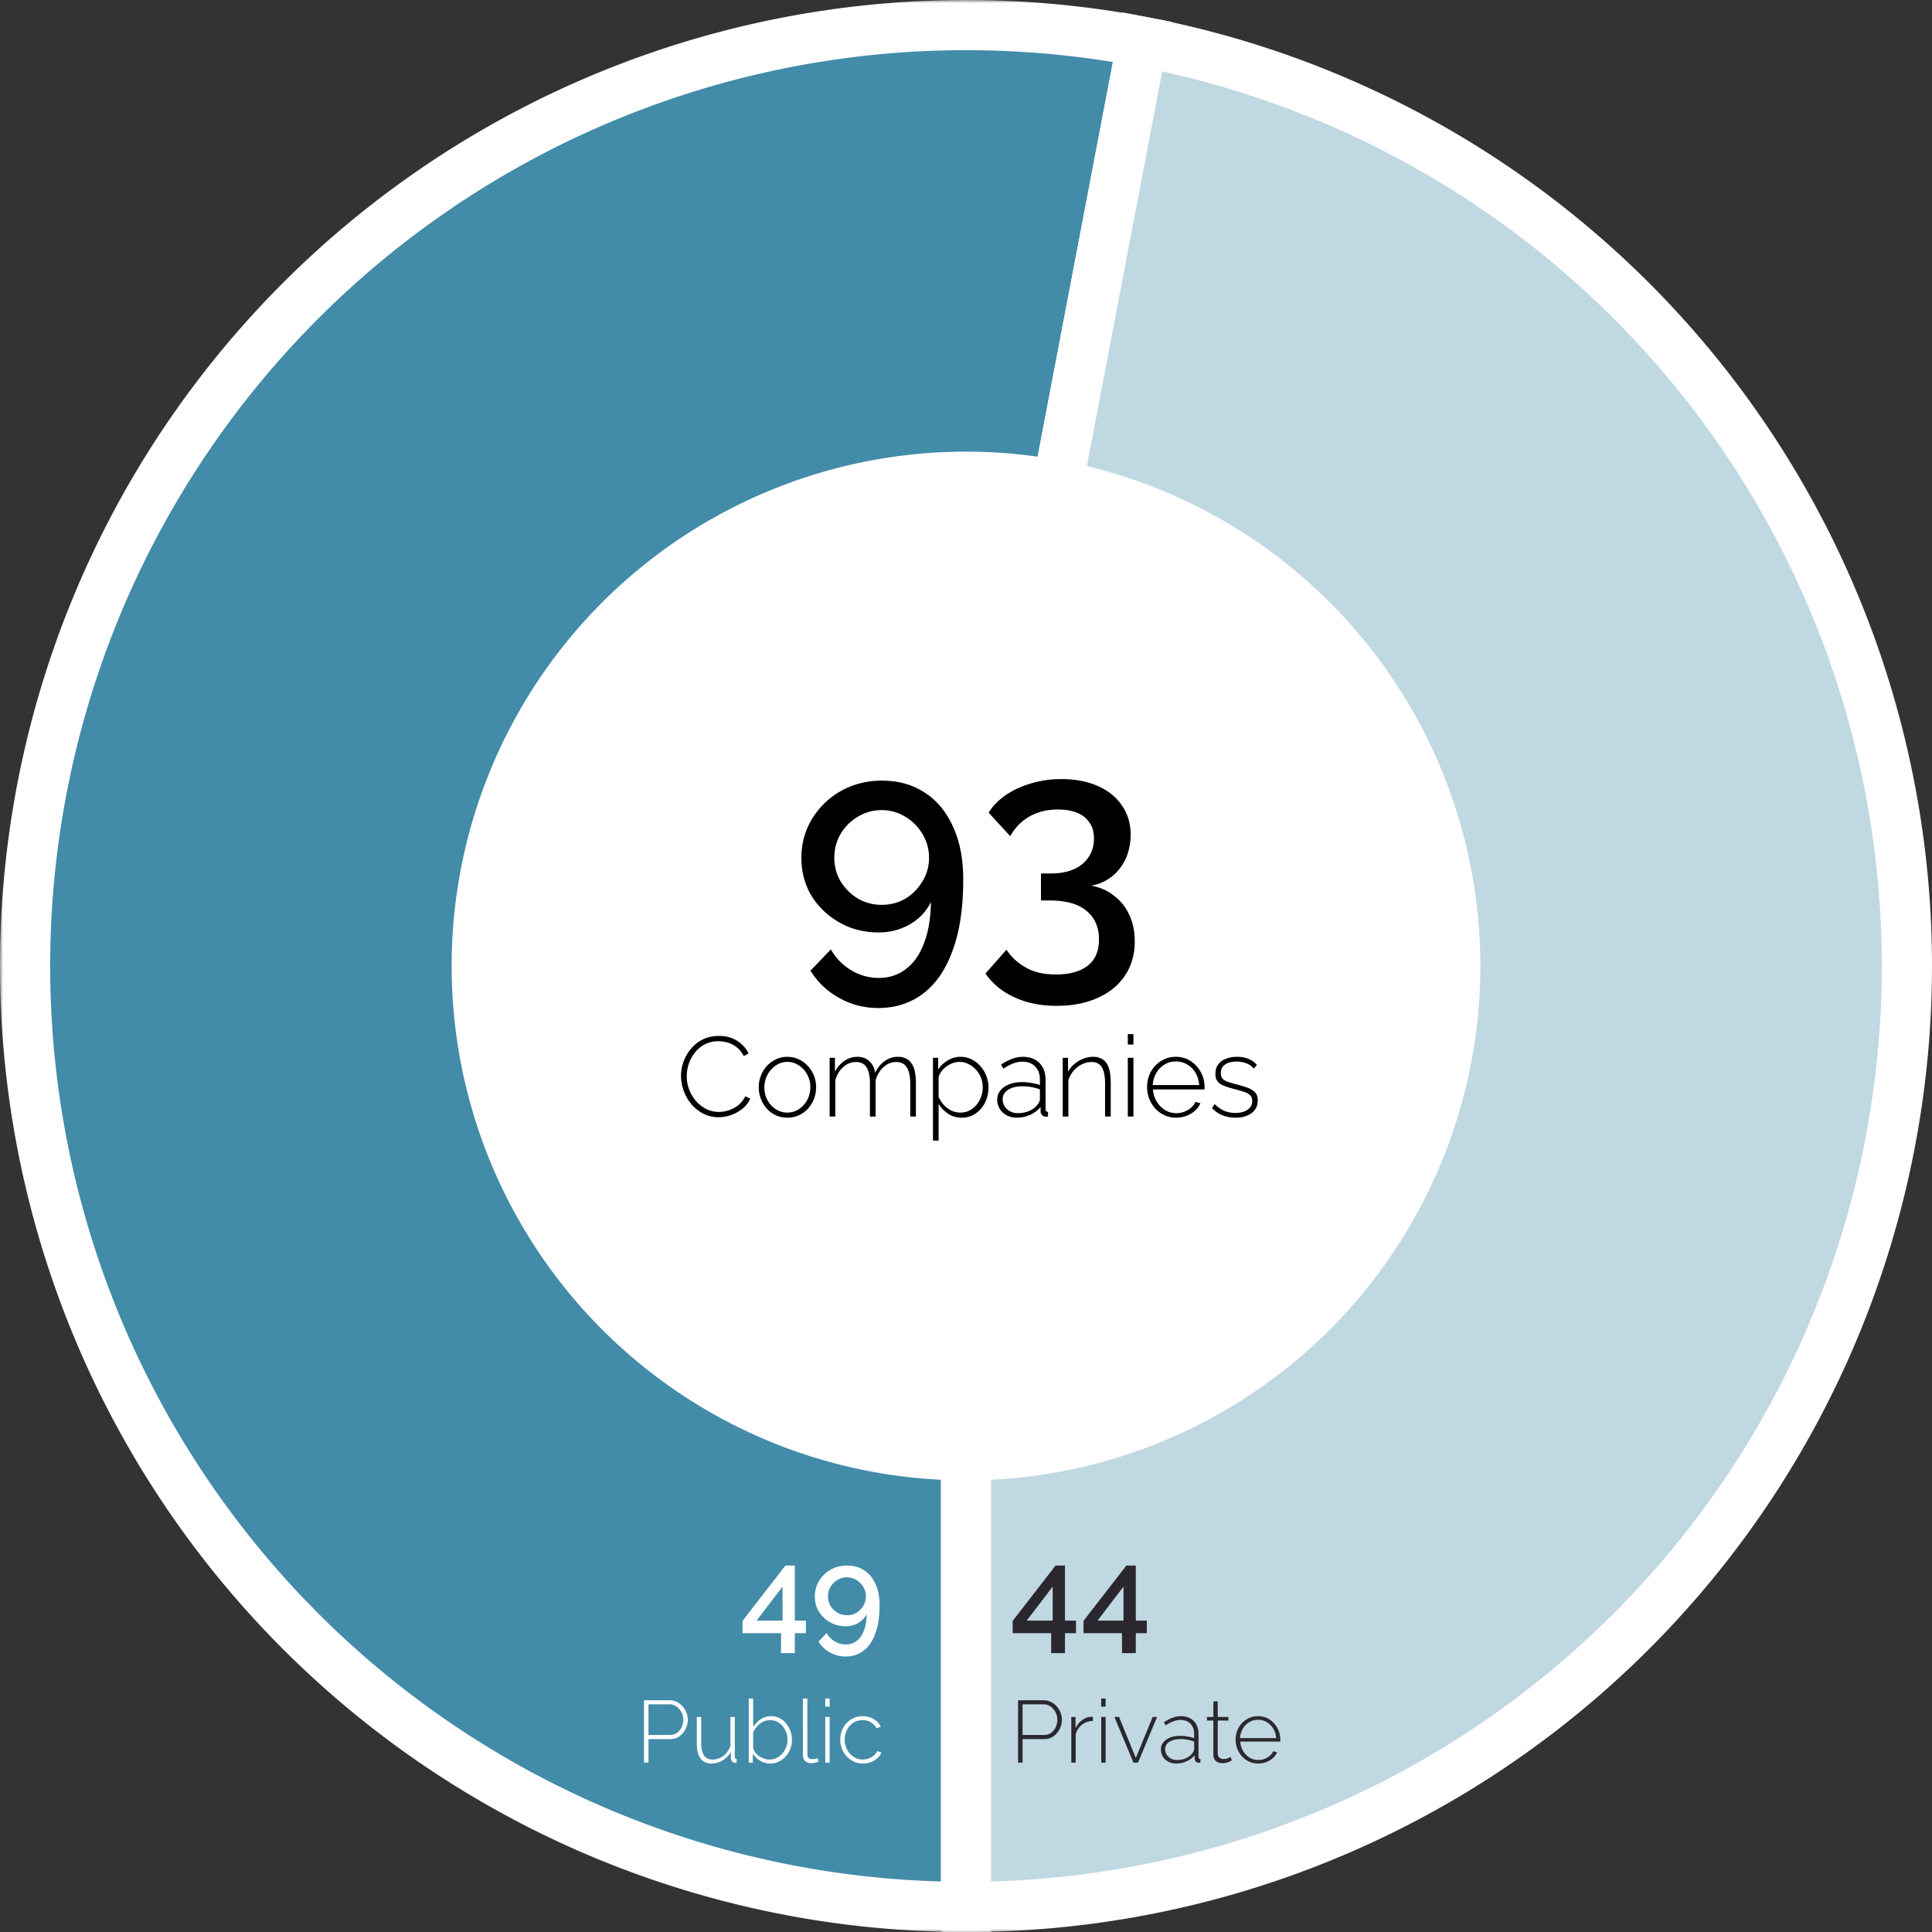
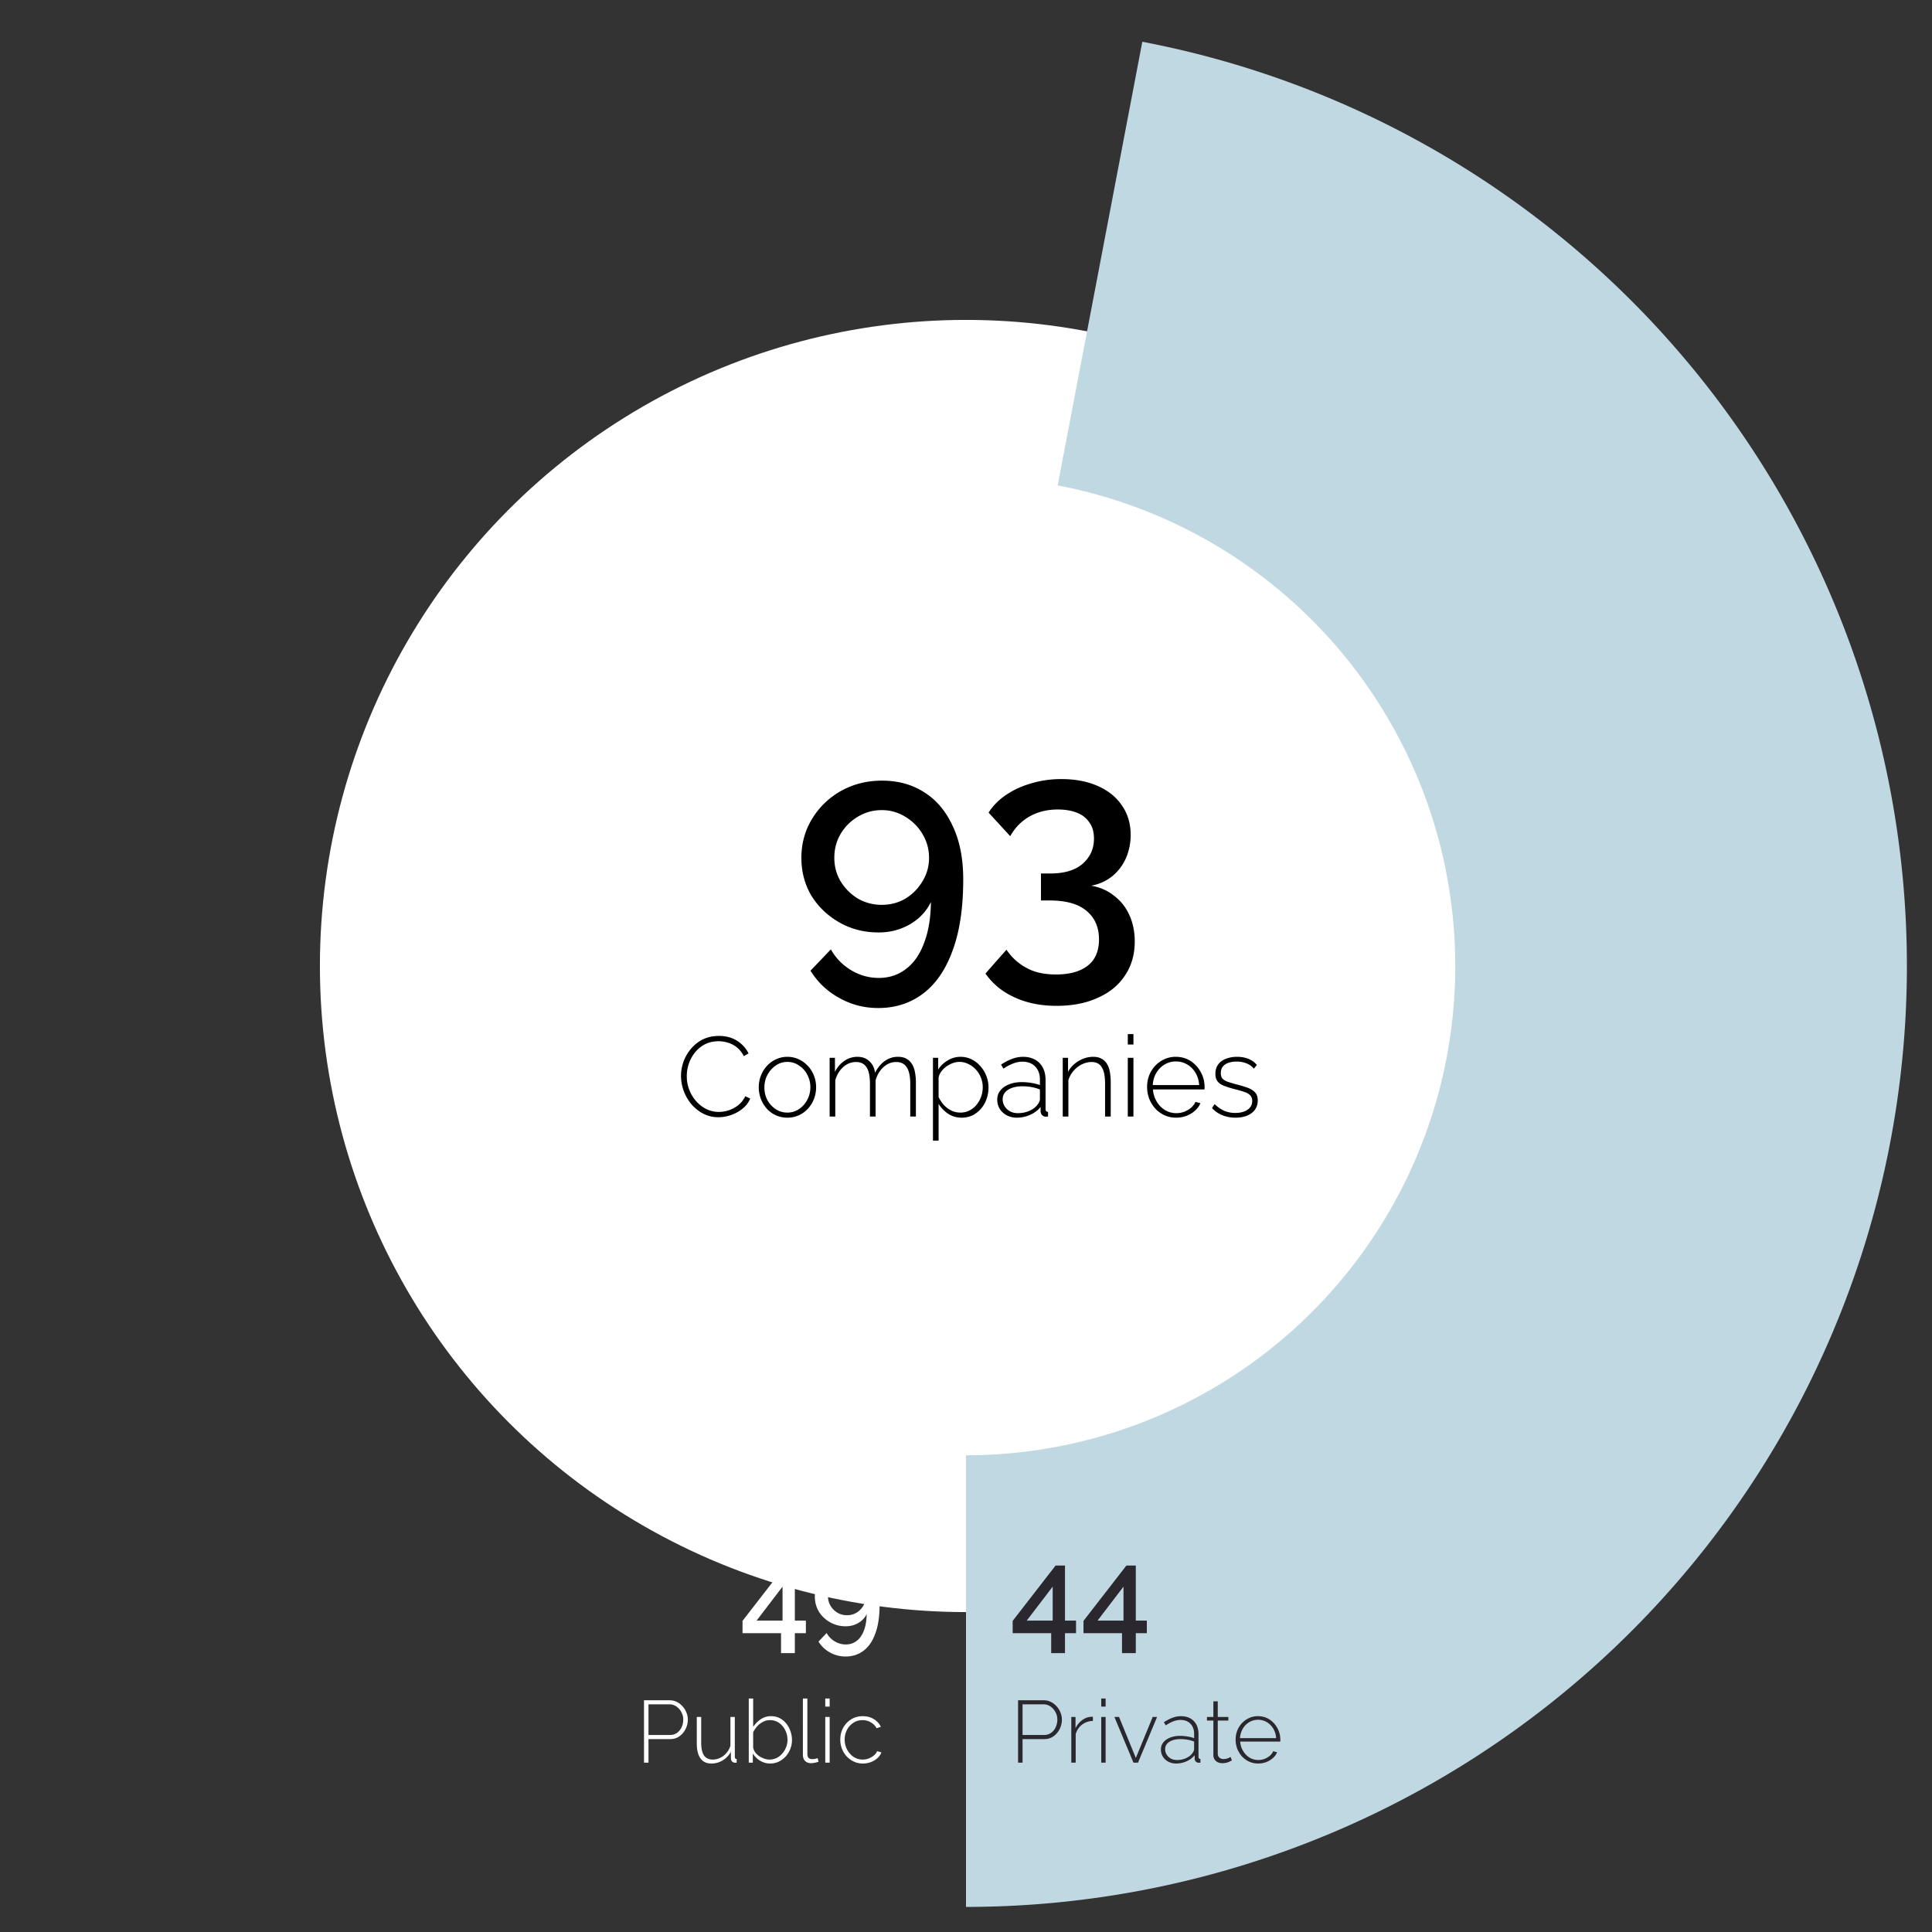
<svg xmlns="http://www.w3.org/2000/svg" width="308" height="308" viewBox="0 0 308 308" fill="none">
  <rect x="0" y="0" width="308" height="308" fill="#333333" stroke="none" />
  <circle cx="154" cy="154" r="103" fill="#fff" />
  <mask id="a" maskUnits="userSpaceOnUse" x="0" y="0" width="187" height="308" fill="#000">
    <path fill="#fff" d="M0 0h187v308H0z" />
    <path d="M154 304A150 150 0 1 1 182.107 6.657l-13.491 70.725a78 78 0 0 0-88.607 101.303A78 78 0 0 0 154 232z" />
  </mask>
-   <path d="M154 304A150 150 0 1 1 182.107 6.657l-13.491 70.725a78 78 0 0 0-88.607 101.303A78 78 0 0 0 154 232z" fill="#428BA9" />
-   <path d="M154 304A150 150 0 1 1 182.107 6.657l-13.491 70.725a78 78 0 0 0-88.607 101.303A78 78 0 0 0 154 232z" stroke="#fff" stroke-width="8" mask="url(#a)" />
  <mask id="b" maskUnits="userSpaceOnUse" x="150" y="1" width="159" height="307" fill="#000">
    <path fill="#fff" d="M150 1h159v307H150z" />
    <path d="M154 304A150.002 150.002 0 0 0 273.953 63.937a150 150 0 0 0-91.846-57.28l-13.491 70.725a78 78 0 0 1 63.038 83.958A78 78 0 0 1 154 232z" />
  </mask>
  <path d="M154 304A150.002 150.002 0 0 0 273.953 63.937a150 150 0 0 0-91.846-57.28l-13.491 70.725a78 78 0 0 1 63.038 83.958A78 78 0 0 1 154 232z" fill="#C0D8E2" />
-   <path d="M154 304A150.002 150.002 0 0 0 273.953 63.937a150 150 0 0 0-91.846-57.28l-13.491 70.725a78 78 0 0 1 63.038 83.958A78 78 0 0 1 154 232z" stroke="#fff" stroke-width="8" mask="url(#b)" />
  <path d="M127.758 136.75q0-3.4 1.7-6.2t4.6-4.45q2.95-1.65 6.55-1.65 3.9 0 6.8 1.9 2.9 1.85 4.5 5.4 1.65 3.5 1.65 8.45 0 6.8-1.7 11.35-1.65 4.55-4.7 6.85t-7.15 2.3q-3.35 0-6.2-1.6-2.85-1.55-4.6-4.35l3.25-3.4a8.9 8.9 0 0 0 3.2 3.3 8.4 8.4 0 0 0 4.45 1.25q2.499 0 4.35-1.45 1.85-1.4 2.85-4.1 1.05-2.7 1.1-6.55a8 8 0 0 1-1.95 2.55q-1.25 1.1-2.9 1.7-1.6.6-3.5.6-3.45 0-6.25-1.6t-4.45-4.25q-1.6-2.7-1.6-6.05m12.8-7.6a7.25 7.25 0 0 0-3.8 1.05 7.76 7.76 0 0 0-2.75 2.75q-1 1.7-1 3.8 0 2.05 1 3.75a8.34 8.34 0 0 0 2.75 2.75q1.75 1 3.8 1 2.1 0 3.8-1a7.9 7.9 0 0 0 2.7-2.75 7 7 0 0 0 1.05-3.75q0-2.05-1.05-3.8a7.8 7.8 0 0 0-2.75-2.75 7 7 0 0 0-3.75-1.05m33.393 12.05q2.1.35 3.65 1.6 1.6 1.2 2.45 3.1.85 1.85.85 4.2 0 3.1-1.55 5.4-1.5 2.3-4.3 3.55-2.8 1.3-6.6 1.3t-6.7-1.35q-2.9-1.3-4.65-3.8l3.35-3.8q1.2 1.8 3.1 2.85 1.9 1.1 4.8 1.1 3.25 0 5.05-1.4t1.8-4.2q0-2.9-2-4.55-1.95-1.65-5.9-1.65h-1.35v-4.3h1.5q3.35 0 5.15-1.55 1.8-1.6 1.8-4 0-1.6-.75-2.6-.7-1.05-2-1.55t-3-.5q-2.55 0-4.5 1.1t-3.1 3.15l-3.45-3.75q1-1.6 2.75-2.8t4-1.85q2.3-.7 4.85-.7 3.3 0 5.8 1.1t3.85 3.1q1.4 2 1.4 4.7 0 1.95-.75 3.7a7.8 7.8 0 0 1-2.2 2.9q-1.45 1.15-3.35 1.5m-65.382 30.32q0-1.152.396-2.268a6.8 6.8 0 0 1 1.188-2.052 5.8 5.8 0 0 1 1.89-1.494q1.134-.558 2.574-.558 1.71 0 2.916.792 1.206.774 1.8 1.998l-.756.432q-.45-.882-1.116-1.404a4 4 0 0 0-1.404-.738 5.1 5.1 0 0 0-1.512-.234q-1.206 0-2.16.486a4.9 4.9 0 0 0-1.584 1.296 6 6 0 0 0-.99 1.8 6.4 6.4 0 0 0-.324 1.998q0 1.134.396 2.16a6.2 6.2 0 0 0 1.08 1.8 5.5 5.5 0 0 0 1.62 1.26 4.45 4.45 0 0 0 2.016.468q.774 0 1.566-.252.81-.27 1.512-.81a4.1 4.1 0 0 0 1.134-1.44l.792.378a4.2 4.2 0 0 1-1.242 1.62 6 6 0 0 1-1.836 1.008 6.2 6.2 0 0 1-1.998.342 5.2 5.2 0 0 1-2.394-.558 6.5 6.5 0 0 1-1.908-1.512 7.2 7.2 0 0 1-1.224-2.124 7 7 0 0 1-.432-2.394m16.964 6.66q-.99 0-1.836-.378a4.4 4.4 0 0 1-1.44-1.044 5.1 5.1 0 0 1-.954-1.566 5.1 5.1 0 0 1-.342-1.854q0-.99.342-1.854a4.9 4.9 0 0 1 .954-1.548q.63-.684 1.458-1.062a4.2 4.2 0 0 1 1.818-.396q.972 0 1.8.396a4.5 4.5 0 0 1 1.458 1.062q.63.666.972 1.548.342.864.342 1.854 0 .972-.342 1.854a4.9 4.9 0 0 1-.972 1.566 4.4 4.4 0 0 1-1.458 1.044 4.3 4.3 0 0 1-1.8.378m-3.672-4.806q0 1.098.486 2.016.504.9 1.332 1.44a3.3 3.3 0 0 0 1.836.54 3.3 3.3 0 0 0 1.836-.54 3.95 3.95 0 0 0 1.332-1.476 4.2 4.2 0 0 0 .504-2.034 4.1 4.1 0 0 0-.504-2.016 3.8 3.8 0 0 0-1.332-1.458 3.2 3.2 0 0 0-1.818-.558q-1.008 0-1.836.558a4.16 4.16 0 0 0-1.332 1.476q-.504.918-.504 2.052M146.013 178h-.9v-5.22q0-1.782-.558-2.628-.54-.846-1.674-.846-1.152 0-2.052.828-.882.81-1.242 2.088V178h-.9v-5.22q0-1.8-.54-2.628-.54-.846-1.674-.846-1.152 0-2.052.81-.882.792-1.26 2.088V178h-.9v-9.36h.846v2.232q.594-1.152 1.53-1.764a3.6 3.6 0 0 1 2.052-.63q1.17 0 1.908.702.756.684.9 1.836.666-1.26 1.584-1.89a3.53 3.53 0 0 1 2.088-.648q.774 0 1.296.288.54.27.882.81.36.522.504 1.296a8.6 8.6 0 0 1 .162 1.746zm7.291.18q-1.206 0-2.16-.63a5.4 5.4 0 0 1-1.512-1.566v5.85h-.9V168.64h.828v1.872q.576-.9 1.53-1.458a3.84 3.84 0 0 1 2.016-.576q.99 0 1.8.414.81.396 1.404 1.098.612.684.936 1.548.342.864.342 1.8 0 1.296-.54 2.412a4.5 4.5 0 0 1-1.512 1.764q-.954.666-2.232.666m-.216-.81q.828 0 1.476-.342a3.5 3.5 0 0 0 1.134-.918 4.44 4.44 0 0 0 .972-2.772q0-.81-.288-1.53a4 4 0 0 0-.81-1.296 3.8 3.8 0 0 0-1.188-.882 3.14 3.14 0 0 0-1.458-.342q-.486 0-1.044.198-.54.198-1.044.558a3.5 3.5 0 0 0-.81.828q-.324.45-.396.936v3.078q.324.684.828 1.26.522.558 1.206.9.684.324 1.422.324m5.892-2.07q0-.846.504-1.458.504-.63 1.386-.972.882-.36 2.034-.36.72 0 1.494.126t1.386.342v-.882q0-1.296-.756-2.07-.738-.774-2.052-.774-.702 0-1.458.288a7.5 7.5 0 0 0-1.548.828l-.378-.648a8.3 8.3 0 0 1 1.764-.918 4.9 4.9 0 0 1 1.71-.324q1.674 0 2.646.99t.972 2.7v4.644q0 .216.09.324a.48.48 0 0 0 .306.126V178a3 3 0 0 1-.27.018h-.18a.85.85 0 0 1-.54-.288.94.94 0 0 1-.198-.522v-.738q-.648.81-1.674 1.26-1.008.45-2.124.45a3.4 3.4 0 0 1-1.602-.378 2.97 2.97 0 0 1-1.116-1.026 2.83 2.83 0 0 1-.396-1.476m6.444.774q.18-.234.27-.45t.09-.396v-1.548a7.3 7.3 0 0 0-1.35-.378 8 8 0 0 0-1.44-.126q-1.404 0-2.286.558-.864.558-.864 1.512 0 .594.306 1.098t.846.81q.558.306 1.278.306 1.008 0 1.854-.378.864-.396 1.296-1.008M177.072 178h-.9v-5.22q0-1.8-.522-2.628-.504-.846-1.62-.846-.792 0-1.566.378-.756.378-1.332 1.044a4 4 0 0 0-.81 1.476V178h-.9v-9.36h.846v2.232q.378-.72 1.008-1.242.63-.54 1.404-.846a4.3 4.3 0 0 1 1.602-.306q.774 0 1.296.288.54.27.864.792.342.522.486 1.296a9.7 9.7 0 0 1 .144 1.764zm2.721 0v-9.36h.9V178zm0-11.484v-1.656h.9v1.656zm7.704 11.664q-.99 0-1.836-.378a4.8 4.8 0 0 1-1.476-1.062 5.4 5.4 0 0 1-.972-1.566 5.3 5.3 0 0 1-.342-1.89q0-1.332.594-2.412a4.6 4.6 0 0 1 1.638-1.728 4.26 4.26 0 0 1 2.34-.666q1.332 0 2.358.666a4.8 4.8 0 0 1 1.62 1.764q.612 1.08.612 2.376v.216a.8.8 0 0 1-.018.18h-8.208a4.2 4.2 0 0 0 .594 1.926 4.04 4.04 0 0 0 1.332 1.368 3.5 3.5 0 0 0 1.8.486q.972 0 1.836-.504t1.206-1.296l.792.216q-.27.666-.864 1.188-.576.522-1.368.828a4.7 4.7 0 0 1-1.638.288m-3.726-5.202h7.398q-.072-1.098-.576-1.944a3.7 3.7 0 0 0-1.332-1.332 3.43 3.43 0 0 0-1.8-.486q-.99 0-1.8.486t-1.314 1.332-.576 1.944m13.194 5.202a5.6 5.6 0 0 1-2.07-.378 4.56 4.56 0 0 1-1.674-1.152l.414-.63q.774.738 1.566 1.08a4.5 4.5 0 0 0 1.728.324q1.206 0 1.944-.504.756-.504.756-1.404 0-.612-.36-.936-.342-.342-1.008-.54-.648-.216-1.584-.45a14 14 0 0 1-1.62-.522q-.648-.27-.972-.702t-.324-1.17q0-.918.45-1.512a2.7 2.7 0 0 1 1.242-.9 4.8 4.8 0 0 1 1.746-.306q1.098 0 1.908.36.828.36 1.26.954l-.486.576q-.45-.576-1.17-.846a4.2 4.2 0 0 0-1.584-.288q-.648 0-1.224.18a2 2 0 0 0-.936.594q-.342.396-.342 1.08 0 .54.252.846.27.306.792.504.522.18 1.296.396a19 19 0 0 1 1.89.558q.792.288 1.224.756.432.45.432 1.278 0 1.278-.972 2.016t-2.574.738" fill="#000" />
  <path d="M124.514 263.54v-3.18h-6.14v-1.96l6.84-8.82h1.5v8.78h1.76v2h-1.76v3.18zm-3.9-5.18h4.14v-5.42zm9.289-3.86q0-1.36.68-2.48a5 5 0 0 1 1.84-1.78q1.18-.66 2.62-.66 1.56 0 2.72.76 1.16.74 1.8 2.16.66 1.4.66 3.38 0 2.72-.68 4.54-.66 1.82-1.88 2.74t-2.86.92q-1.34 0-2.48-.64a4.9 4.9 0 0 1-1.84-1.74l1.3-1.36a3.56 3.56 0 0 0 1.28 1.32q.82.5 1.78.5.999 0 1.74-.58.74-.56 1.14-1.64.42-1.08.44-2.62a3.2 3.2 0 0 1-.78 1.02 3.6 3.6 0 0 1-1.16.68q-.64.24-1.4.24-1.38 0-2.5-.64a4.95 4.95 0 0 1-1.78-1.7q-.64-1.08-.64-2.42m5.12-3.04q-.82 0-1.52.42a3.1 3.1 0 0 0-1.1 1.1q-.4.68-.4 1.52a2.9 2.9 0 0 0 .4 1.5q.42.68 1.1 1.1.7.4 1.52.4a2.94 2.94 0 0 0 1.52-.4q.68-.42 1.08-1.1.42-.68.42-1.5t-.42-1.52a3.1 3.1 0 0 0-1.1-1.1 2.8 2.8 0 0 0-1.5-.42M102.667 281v-9.94h4.088q.63 0 1.148.266.532.266.924.714.393.434.602.98.225.546.224 1.12a3.3 3.3 0 0 1-.364 1.512 3.1 3.1 0 0 1-.98 1.148q-.615.448-1.47.448h-3.458V281zm.714-4.41h3.43q.659 0 1.134-.35a2.25 2.25 0 0 0 .728-.91q.252-.56.252-1.19a2.4 2.4 0 0 0-.308-1.204 2.4 2.4 0 0 0-.798-.896 1.9 1.9 0 0 0-1.092-.336h-3.346zm7.702 1.33v-4.2h.7v4.102q0 1.358.448 2.03.462.658 1.386.658.615 0 1.176-.266a3.2 3.2 0 0 0 1.008-.77q.434-.504.644-1.162v-4.592h.7v6.356q0 .168.07.252.083.084.224.098V281a3 3 0 0 1-.224.014.5.5 0 0 1-.126-.014.6.6 0 0 1-.392-.196.7.7 0 0 1-.168-.434l-.014-1.092a3.6 3.6 0 0 1-1.316 1.372 3.45 3.45 0 0 1-1.792.49q-1.148 0-1.736-.812t-.588-2.408m11.688 3.22a3.03 3.03 0 0 1-1.596-.448 3.5 3.5 0 0 1-1.162-1.148V281h-.644v-10.22h.7v4.522a4.7 4.7 0 0 1 1.218-1.232 2.9 2.9 0 0 1 1.638-.476q.785 0 1.386.322.617.322 1.05.868.435.546.658 1.218.238.672.238 1.386a3.9 3.9 0 0 1-1.008 2.632 3.7 3.7 0 0 1-1.106.826q-.63.294-1.372.294m-.14-.63q.645 0 1.176-.252.532-.266.91-.714.393-.448.602-1.008.225-.56.224-1.148 0-.826-.35-1.54a3 3 0 0 0-.98-1.176 2.44 2.44 0 0 0-1.456-.448q-.615 0-1.134.28a3.2 3.2 0 0 0-.91.7 4.8 4.8 0 0 0-.644.952v2.408q.056.406.308.77.252.35.63.616.392.252.812.406.434.154.812.154m5.367-9.73h.714v8.778q0 .504.21.7.21.182.546.182a2.7 2.7 0 0 0 .882-.154l.14.574a4.5 4.5 0 0 1-.588.154q-.35.07-.602.07-.589 0-.952-.35-.35-.364-.35-.966zm3.567 10.22v-7.28h.7V281zm0-8.932v-1.288h.7v1.288zm5.992 9.072q-.756 0-1.414-.294a3.8 3.8 0 0 1-1.148-.826 4 4 0 0 1-.77-1.218 4 4 0 0 1-.266-1.47q0-1.05.462-1.89a3.6 3.6 0 0 1 1.274-1.344q.812-.504 1.848-.504.994 0 1.75.462.756.448 1.134 1.232l-.686.224a2.3 2.3 0 0 0-.924-.938 2.5 2.5 0 0 0-1.302-.35q-.798 0-1.442.406a3 3 0 0 0-1.036 1.12 3.3 3.3 0 0 0-.378 1.582q0 .868.392 1.596t1.036 1.162q.658.42 1.442.42.504 0 .98-.182.49-.196.84-.504.364-.308.476-.658l.686.196a2.24 2.24 0 0 1-.63.924 3.6 3.6 0 0 1-1.05.63 3.6 3.6 0 0 1-1.274.224" fill="#fff" />
  <path d="M167.58 263.54v-3.18h-6.14v-1.96l6.84-8.82h1.5v8.78h1.76v2h-1.76v3.18zm-3.9-5.18h4.14v-5.42zm15.189 5.18v-3.18h-6.14v-1.96l6.84-8.82h1.5v8.78h1.76v2h-1.76v3.18zm-3.9-5.18h4.14v-5.42zM162.302 281v-9.94h4.088q.63 0 1.148.266.532.266.924.714.392.434.602.98.224.546.224 1.12a3.3 3.3 0 0 1-.364 1.512 3.1 3.1 0 0 1-.98 1.148q-.617.448-1.47.448h-3.458V281zm.714-4.41h3.43q.658 0 1.134-.35a2.26 2.26 0 0 0 .728-.91q.252-.56.252-1.19 0-.658-.308-1.204a2.4 2.4 0 0 0-.798-.896 1.9 1.9 0 0 0-1.092-.336h-3.346zm11.215-2.24a2.93 2.93 0 0 0-1.722.588q-.728.546-1.022 1.512V281h-.7v-7.28h.672v1.792a3.4 3.4 0 0 1 1.008-1.246q.63-.49 1.33-.56.141-.014.252-.014h.182zm1.328 6.65v-7.28h.7V281zm0-8.932v-1.288h.7v1.288zm5.138 8.932-3.038-7.28h.742l2.674 6.538 2.688-6.538h.7l-3.038 7.28zm4.377-2.1q0-.659.392-1.134.392-.49 1.078-.756.686-.28 1.582-.28.56 0 1.162.098t1.078.266v-.686q0-1.008-.588-1.61-.575-.602-1.596-.602-.546 0-1.134.224a5.8 5.8 0 0 0-1.204.644l-.294-.504a6.5 6.5 0 0 1 1.372-.714 3.8 3.8 0 0 1 1.33-.252q1.302 0 2.058.77t.756 2.1v3.612q0 .168.07.252a.37.37 0 0 0 .238.098V281a2 2 0 0 1-.21.014h-.14a.67.67 0 0 1-.42-.224.73.73 0 0 1-.154-.406v-.574a3.36 3.36 0 0 1-1.302.98 4 4 0 0 1-1.652.35 2.64 2.64 0 0 1-1.246-.294 2.3 2.3 0 0 1-.868-.798 2.2 2.2 0 0 1-.308-1.148m5.012.602q.14-.182.21-.35a.8.8 0 0 0 .07-.308v-1.204a5.6 5.6 0 0 0-1.05-.294 6.4 6.4 0 0 0-1.12-.098q-1.092 0-1.778.434-.672.433-.672 1.176 0 .462.238.854t.658.63q.434.238.994.238.784 0 1.442-.294.672-.308 1.008-.784m6.303 1.148q-.07.028-.28.14t-.532.21a2.8 2.8 0 0 1-.714.084q-.378 0-.714-.14a1.26 1.26 0 0 1-.518-.448 1.25 1.25 0 0 1-.196-.714v-5.488h-1.022v-.574h1.022v-2.492h.7v2.492h1.694v.574h-1.694v5.32q.027.406.294.616.265.196.616.196.434 0 .756-.14.321-.154.378-.196zm4.193.49q-.77 0-1.428-.294a3.8 3.8 0 0 1-1.148-.826 4.2 4.2 0 0 1-.756-1.218 4.1 4.1 0 0 1-.266-1.47q0-1.036.462-1.876a3.6 3.6 0 0 1 1.274-1.344 3.3 3.3 0 0 1 1.82-.518q1.036 0 1.834.518t1.26 1.372q.476.84.476 1.848v.168a.6.6 0 0 1-.014.14h-6.384q.057.826.462 1.498.406.672 1.036 1.064.644.378 1.4.378t1.428-.392.938-1.008l.616.168q-.21.518-.672.924a3.4 3.4 0 0 1-1.064.644 3.6 3.6 0 0 1-1.274.224m-2.898-4.046h5.754a3.3 3.3 0 0 0-.448-1.512 2.9 2.9 0 0 0-1.036-1.036 2.67 2.67 0 0 0-1.4-.378q-.77 0-1.4.378a2.94 2.94 0 0 0-1.022 1.036 3.35 3.35 0 0 0-.448 1.512" fill="#2A282E" />
</svg>